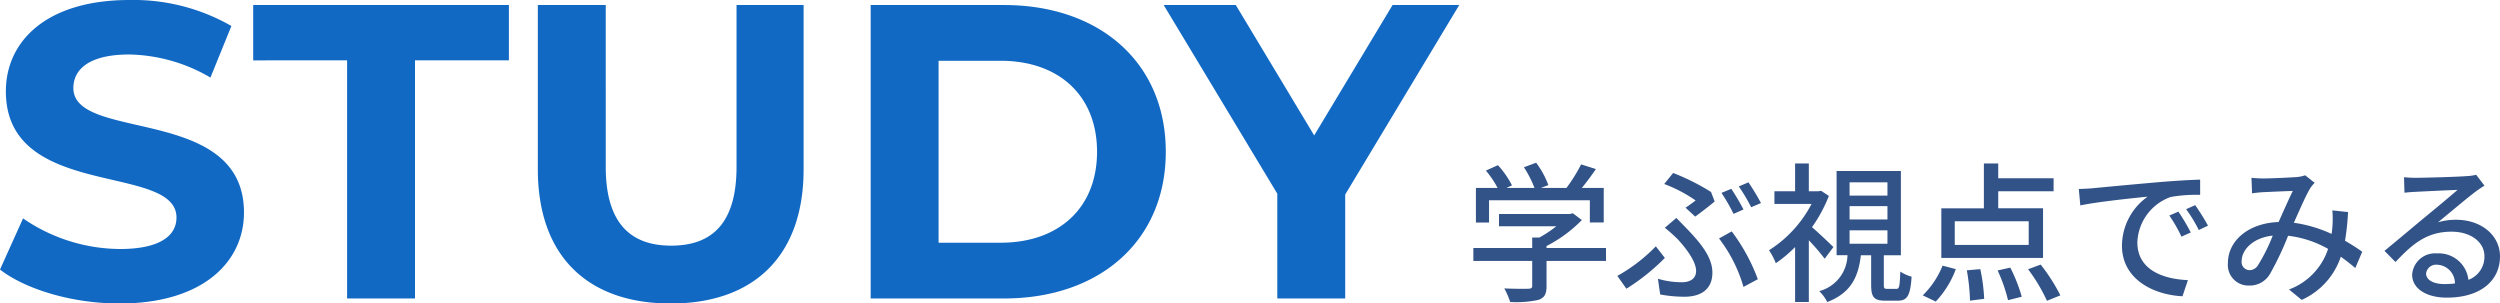
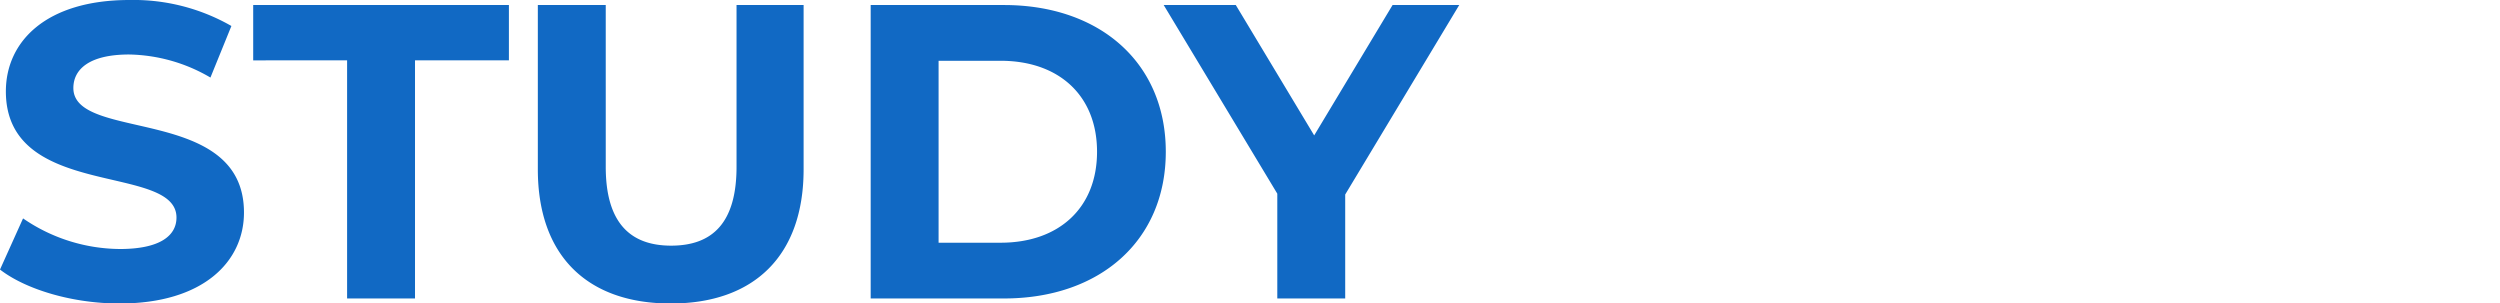
<svg xmlns="http://www.w3.org/2000/svg" width="298.188" height="36.2" viewBox="0 0 298.188 36.2">
  <g id="グループ_1208" data-name="グループ 1208" transform="translate(-0.4 -132.4)">
    <path id="パス_1564" data-name="パス 1564" d="M15.65.6c10,0,14.85-5,14.85-10.85,0-12.85-20.35-8.4-20.35-14.85,0-2.2,1.85-4,6.65-4a19.768,19.768,0,0,1,9.7,2.75L29-32.5a23.478,23.478,0,0,0-12.15-3.1C6.9-35.6,2.1-30.65,2.1-24.7c0,13,20.35,8.5,20.35,15.05,0,2.15-1.95,3.75-6.75,3.75A20.587,20.587,0,0,1,4.15-9.55L1.4-3.45C4.5-1.05,10.1.6,15.65.6ZM42.8,0h8.1V-28.4H62.1V-35H31.6v6.6H42.8ZM81.4.6c9.95,0,15.85-5.7,15.85-16V-35h-8v19.3c0,6.65-2.85,9.4-7.8,9.4-4.9,0-7.8-2.75-7.8-9.4V-35h-8.1v19.6C65.55-5.1,71.45.6,81.4.6ZM105.25,0h15.9c11.45,0,19.3-6.9,19.3-17.5S132.6-35,121.15-35h-15.9Zm8.1-6.65v-21.7h7.4c6.95,0,11.5,4.15,11.5,10.85S127.7-6.65,120.75-6.65ZM175.45-35H167.5l-9.35,15.55L148.8-35h-8.6l13.55,22.5V0h8.1V-12.4Z" transform="translate(-1 168)" fill="#1169c4" />
-     <path id="パス_1565" data-name="パス 1565" d="M3.006-10.71H15.03v2.646h1.656v-4.122h-2.61c.558-.684,1.152-1.476,1.674-2.25l-1.764-.558a18.916,18.916,0,0,1-1.746,2.808H9.2l.882-.342a10.671,10.671,0,0,0-1.458-2.664l-1.458.54a13.331,13.331,0,0,1,1.26,2.466H5.094l.648-.306A11.046,11.046,0,0,0,4.068-14.9l-1.44.648a11.357,11.357,0,0,1,1.4,2.07H1.44v4.122H3.006Zm13.95,5.688H9.864v-.234a16.155,16.155,0,0,0,4.212-3.1L13-9.162l-.36.09H4.194v1.458h6.84A14.24,14.24,0,0,1,9-6.264H8.154v1.242H1.134v1.548h7.02V-.522c0,.27-.09.342-.45.36S6.084-.144,4.824-.2a9.005,9.005,0,0,1,.7,1.62A12.511,12.511,0,0,0,8.892,1.17c.738-.252.972-.72.972-1.638V-3.474h7.092Zm9.486-4.806,1.152,1.062c.684-.486,1.872-1.422,2.322-1.8L29.484-11.7a26.481,26.481,0,0,0-4.518-2.268L23.9-12.654a17.048,17.048,0,0,1,3.744,1.962C27.4-10.494,26.91-10.134,26.442-9.828ZM23.148-1.35l.27,1.872a15.67,15.67,0,0,0,2.934.27c1.53,0,3.294-.594,3.294-2.88,0-1.656-1.134-3.24-2.916-5.094-.45-.468-.9-.936-1.386-1.422l-1.368,1.17a19.973,19.973,0,0,1,1.548,1.386c.9.972,2.178,2.592,2.178,3.762,0,1.008-.828,1.35-1.692,1.35A10.1,10.1,0,0,1,23.148-1.35Zm10.206.972,1.71-.918A22.148,22.148,0,0,0,31.95-7l-1.512.846A17.33,17.33,0,0,1,33.354-.378ZM23.976-3.834,22.9-5.22a19.788,19.788,0,0,1-4.59,3.528l1.08,1.53A25.357,25.357,0,0,0,23.976-3.834Zm7.92-8.244-1.17.486a20.429,20.429,0,0,1,1.44,2.5l1.188-.522A26.084,26.084,0,0,0,31.9-12.078Zm2.052-.774-1.152.486a21.494,21.494,0,0,1,1.476,2.484l1.17-.5A28.157,28.157,0,0,0,33.948-12.852ZM44.082-5.13c-.378-.378-1.764-1.692-2.556-2.376a17.344,17.344,0,0,0,2.016-3.726l-.936-.612-.288.054h-1.17V-15.1H39.51v3.312H37.044v1.512h4.428A14.382,14.382,0,0,1,36.4-4.752a7.858,7.858,0,0,1,.81,1.548,15.749,15.749,0,0,0,2.3-1.926V1.422h1.638V-5.94a24.273,24.273,0,0,1,1.89,2.2Zm1.926-2h4.518v1.6H46.008Zm0-2.88h4.518v1.584H46.008Zm0-2.844h4.518v1.584H46.008Zm4.5,12.708c-.36,0-.414-.072-.414-.5v-3.51h2.034V-14.2H44.46V-4.158h1.3A4.54,4.54,0,0,1,42.39.126a4.73,4.73,0,0,1,.954,1.3c2.862-1.1,3.708-3.024,4.014-5.58h1.224v3.51c0,1.458.306,1.908,1.692,1.908H51.75c1.116,0,1.512-.558,1.656-2.862a4.623,4.623,0,0,1-1.35-.612C52-.4,51.93-.144,51.588-.144ZM67.374-5.382h-8.82V-8.208h8.82Zm1.71-4.374H63.738V-11.79h6.606v-1.548H63.738V-15.1h-1.71v5.346H56.952v5.922H69.084ZM56.286,1.368A11.356,11.356,0,0,0,58.68-2.5L57.1-2.916A10.359,10.359,0,0,1,54.738.63Zm3.708-3.726a23.567,23.567,0,0,1,.378,3.618l1.692-.216A21.391,21.391,0,0,0,61.6-2.5Zm3.672.018a18.692,18.692,0,0,1,1.242,3.546L66.546.792a19.182,19.182,0,0,0-1.368-3.474ZM67.3-2.484a20.086,20.086,0,0,1,2.25,3.762l1.6-.648A21.47,21.47,0,0,0,68.8-3.042ZM73.35-12.06l.18,1.962c2.016-.432,6.21-.864,8.028-1.044a7.22,7.22,0,0,0-3.06,5.85c0,3.96,3.69,5.85,7.218,6.03l.648-1.926c-2.97-.126-6.03-1.224-6.03-4.5a5.968,5.968,0,0,1,3.978-5.418,17.346,17.346,0,0,1,3.51-.252v-1.818c-1.242.036-3.042.144-4.968.306-3.312.288-6.516.594-7.83.72C74.664-12.114,74.034-12.078,73.35-12.06Zm11.88,2.7-1.08.468a17.021,17.021,0,0,1,1.44,2.52l1.116-.5A25.129,25.129,0,0,0,85.23-9.36Zm2-.774-1.08.486A16.893,16.893,0,0,1,87.66-7.164l1.1-.522A26,26,0,0,0,87.228-10.134Zm6.714-3.258.072,1.854c.45-.072,1.026-.126,1.4-.144.81-.036,2.736-.126,3.456-.144-.486.99-1.1,2.394-1.692,3.708-3.564.126-6.048,2.2-6.048,4.914A2.459,2.459,0,0,0,93.654-.54a2.792,2.792,0,0,0,2.5-1.386,36.444,36.444,0,0,0,2.16-4.554,12.641,12.641,0,0,1,4.77,1.566A7.742,7.742,0,0,1,98.424-.072L99.936,1.17A8.648,8.648,0,0,0,104.6-3.978q.945.675,1.728,1.35l.828-1.944c-.558-.4-1.242-.846-2.052-1.314a30.283,30.283,0,0,0,.36-3.42l-1.872-.2a11.647,11.647,0,0,1,.018,1.782q-.027.486-.108,1.026A15.809,15.809,0,0,0,99-8.028c.72-1.62,1.458-3.312,1.944-4.1a3.653,3.653,0,0,1,.54-.666l-1.134-.9a4.1,4.1,0,0,1-1.044.216c-.792.054-2.97.162-3.942.162A13.662,13.662,0,0,1,93.942-13.392Zm-1.17,9.936c0-1.35,1.35-2.79,3.708-3.042a21.165,21.165,0,0,1-1.746,3.51,1.208,1.208,0,0,1-1.008.612A.964.964,0,0,1,92.772-3.456Zm22,1.458a1.2,1.2,0,0,1,1.314-1.026,2.211,2.211,0,0,1,2.124,2.232,9.592,9.592,0,0,1-1.278.072C115.65-.72,114.768-1.206,114.768-2ZM112.14-13.464l.054,1.854c.414-.054.882-.09,1.332-.108.936-.054,4.05-.2,5-.234-.9.792-2.988,2.52-4,3.348-1.062.882-3.312,2.772-4.716,3.924l1.314,1.332c2.124-2.268,3.816-3.618,6.7-3.618,2.25,0,3.906,1.224,3.906,2.916a2.924,2.924,0,0,1-1.908,2.826,3.552,3.552,0,0,0-3.744-3.15,2.737,2.737,0,0,0-2.97,2.538C113.112-.2,114.768.9,117.252.9c4.05,0,6.336-2.052,6.336-4.914,0-2.52-2.232-4.374-5.238-4.374a7.457,7.457,0,0,0-2.16.306c1.278-1.044,3.492-2.916,4.41-3.6.378-.288.756-.54,1.134-.774l-.99-1.3a5.367,5.367,0,0,1-1.152.162c-.972.09-5.076.2-6.012.2A13.074,13.074,0,0,1,112.14-13.464Z" transform="translate(175 167)" fill="#325388" />
  </g>
</svg>